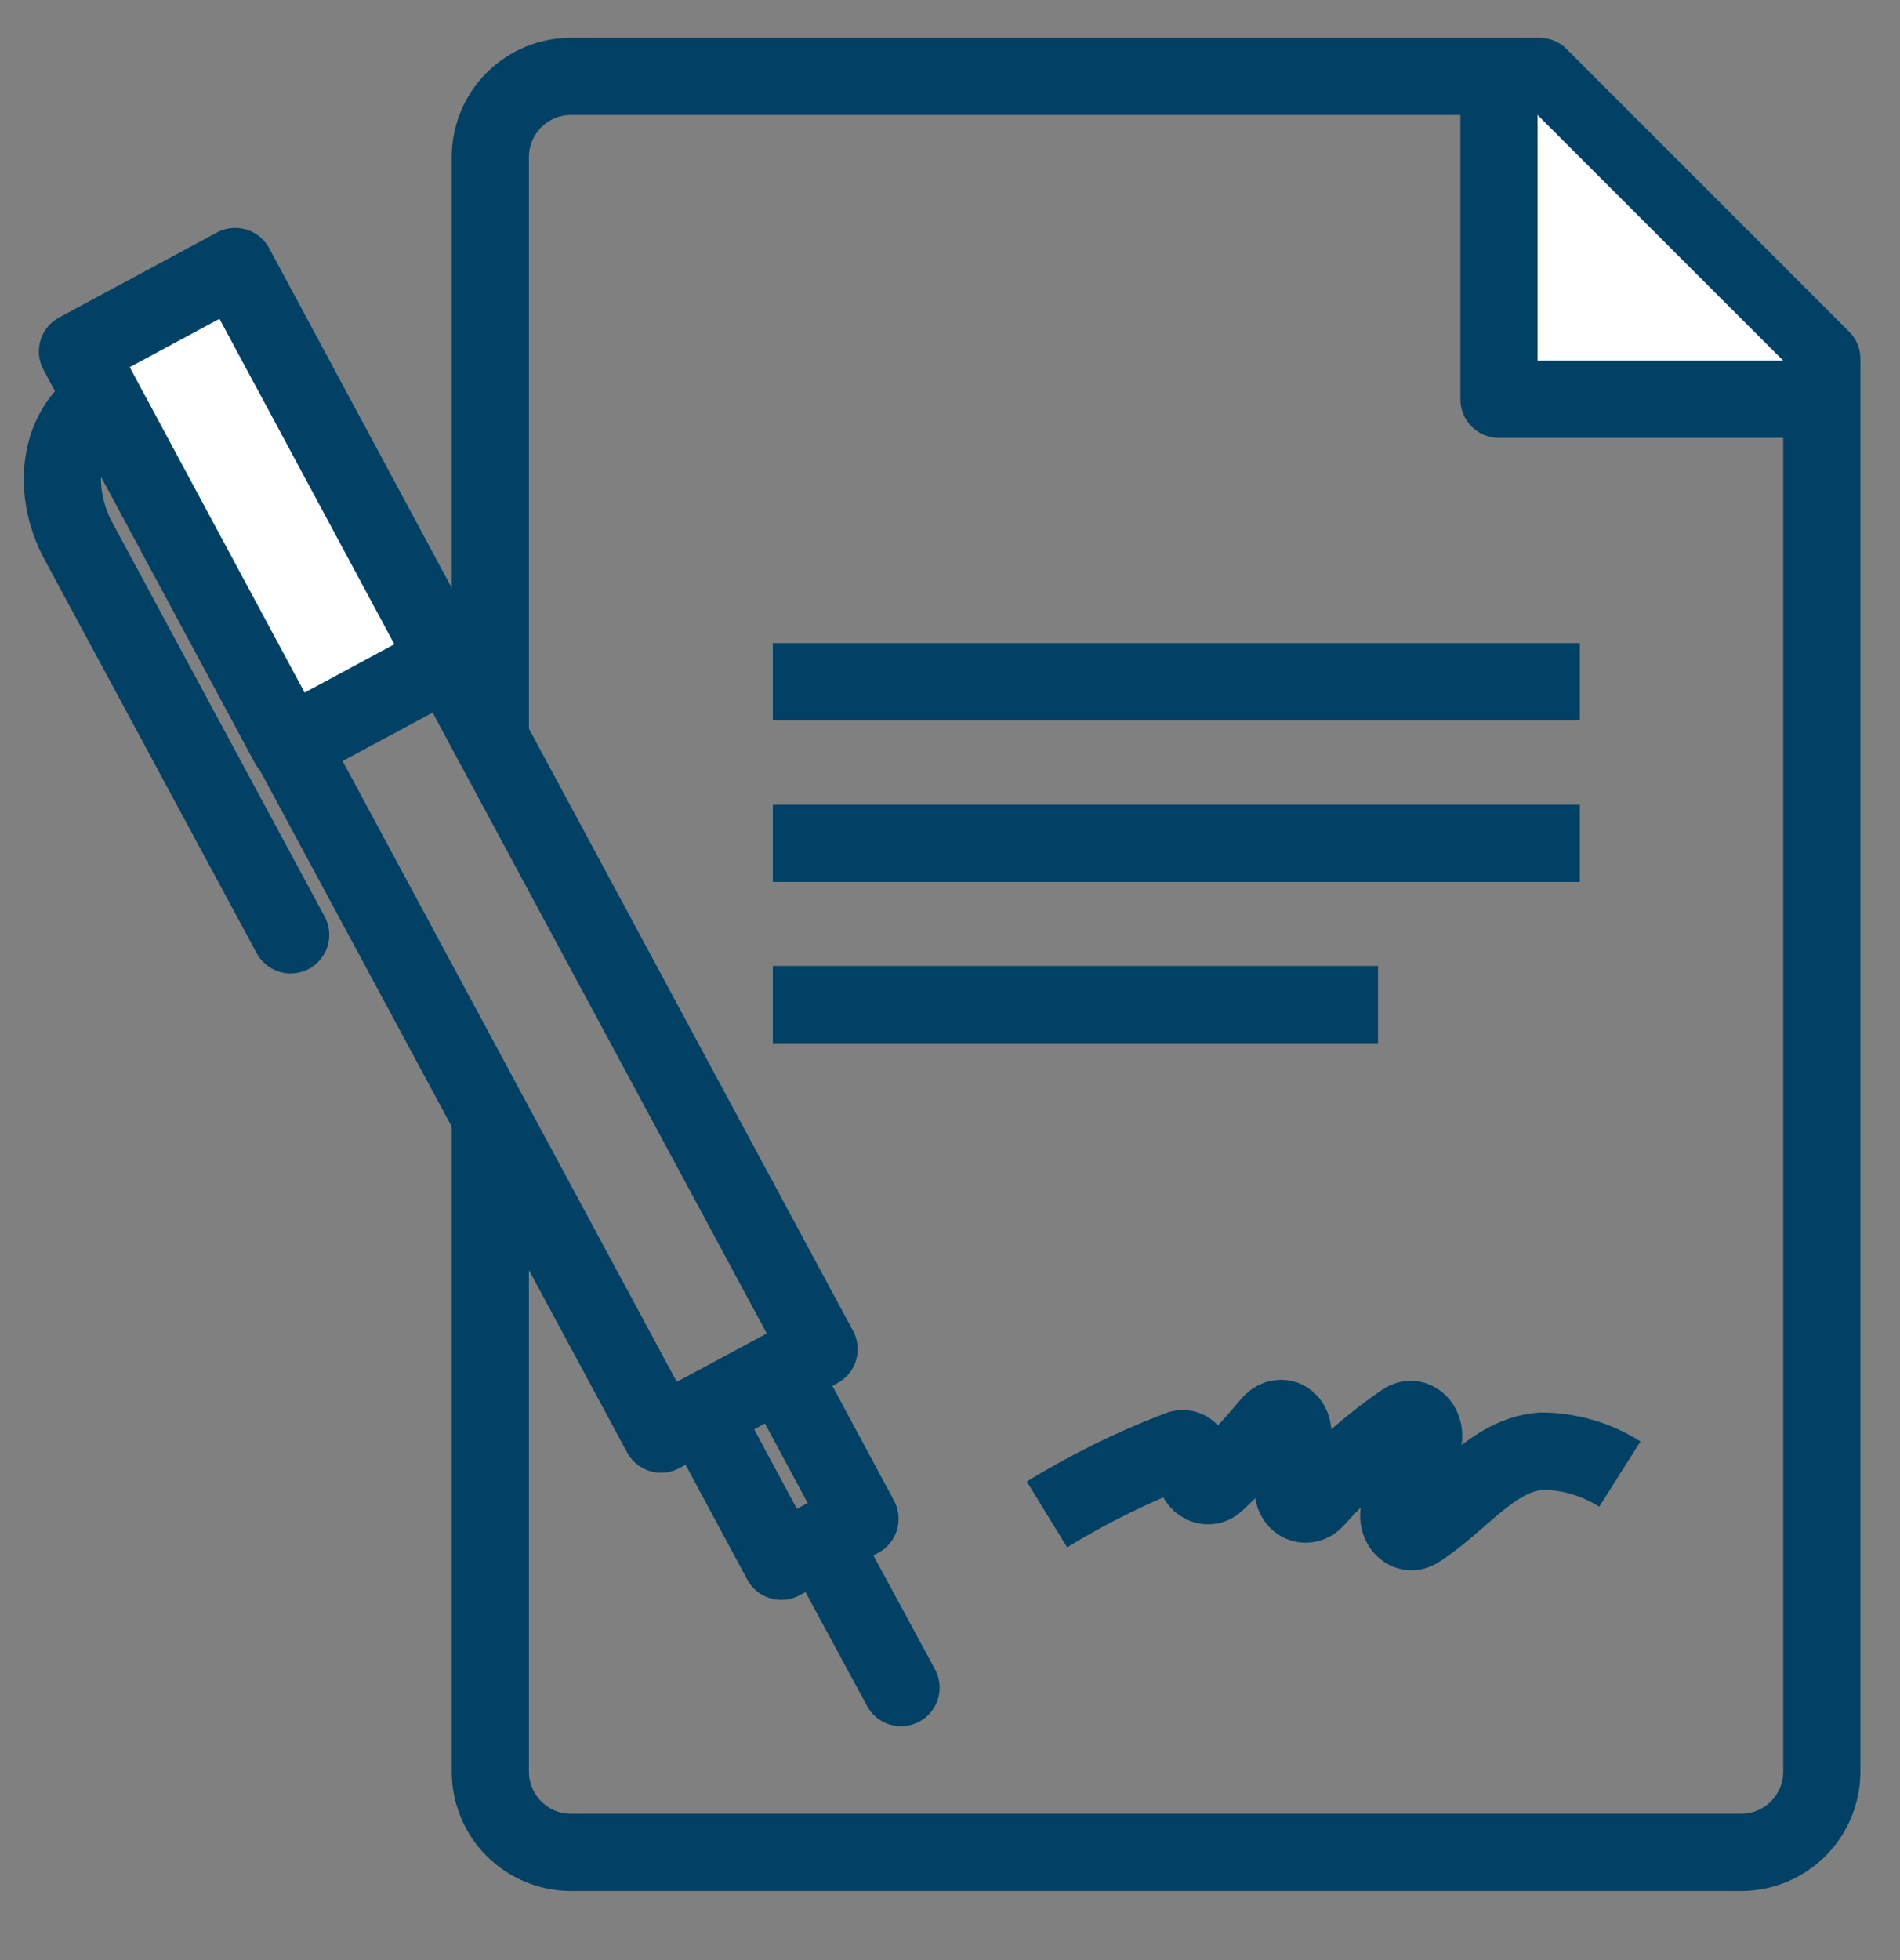
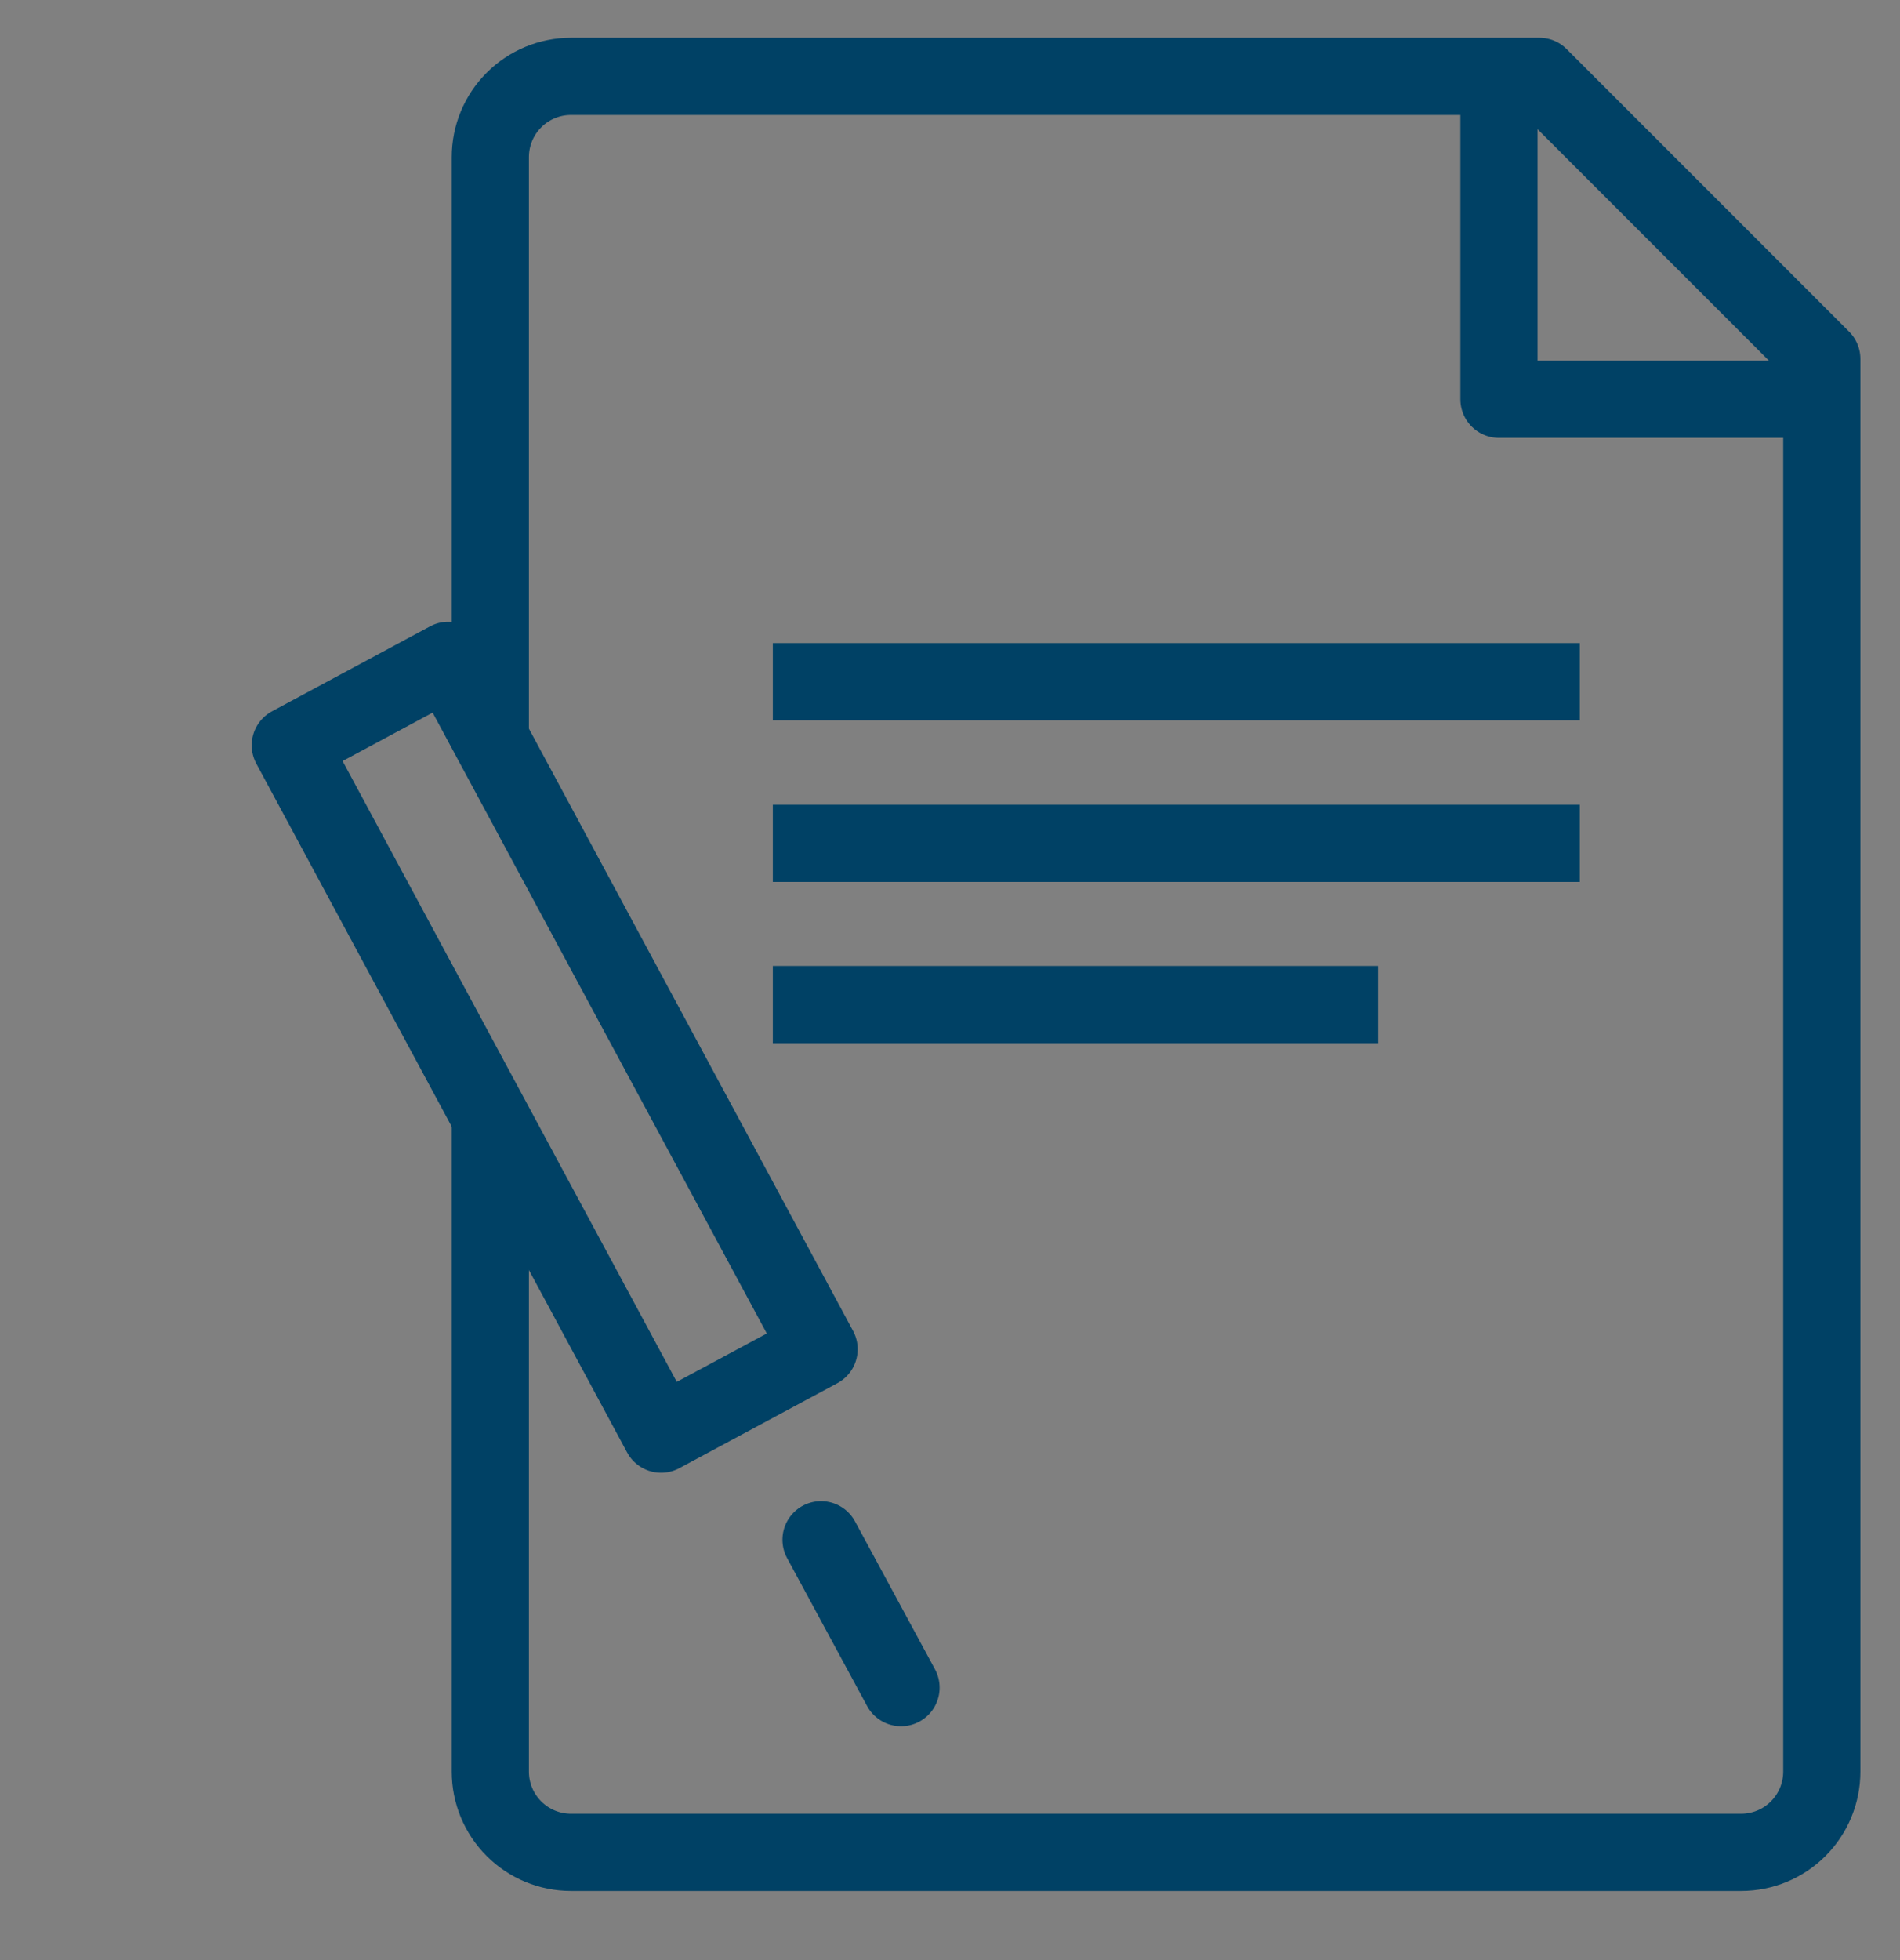
<svg xmlns="http://www.w3.org/2000/svg" width="32" height="33" viewBox="0 0 32 33" fill="none">
  <rect x="0" y="0" width="32" height="33" fill="#808080" stroke="none" />
  <path d="M13.016 11.477H26.607" stroke="#004165" stroke-width="1.3" stroke-linejoin="round" />
  <path d="M13.016 14.198H26.607" stroke="#004165" stroke-width="1.3" stroke-linejoin="round" />
  <path d="M13.016 16.913H23.209" stroke="#004165" stroke-width="1.3" stroke-linejoin="round" />
  <path d="M8.258 12.286V2.645C8.258 2.285 8.401 1.939 8.656 1.684C8.911 1.429 9.256 1.286 9.617 1.286H25.926L30.683 6.043V29.827C30.683 30.187 30.54 30.533 30.285 30.788C30.03 31.043 29.684 31.186 29.324 31.186H9.617C9.256 31.186 8.911 31.043 8.656 30.788C8.401 30.533 8.258 30.187 8.258 29.827V18.786" stroke="#004165" stroke-width="1.3" stroke-linejoin="round" />
-   <path d="M30.683 6.722H25.246V1.286" fill="white" />
+   <path d="M30.683 6.722V1.286" fill="white" />
  <path d="M30.683 6.722H25.246V1.286" stroke="#004165" stroke-width="1.3" stroke-linejoin="round" />
-   <path d="M27.282 24.817C26.888 24.568 26.431 24.433 25.964 24.43C25.142 24.491 24.605 25.293 23.878 25.755C23.688 25.877 23.491 25.639 23.579 25.395L23.959 24.294C24.041 24.042 23.844 23.804 23.647 23.933C23.097 24.309 22.595 24.749 22.152 25.245C21.995 25.415 21.765 25.293 21.778 25.041C21.792 24.79 21.778 24.457 21.778 24.165C21.778 23.872 21.547 23.798 21.398 23.974C21.112 24.314 20.806 24.654 20.494 24.946C20.331 25.116 20.093 24.946 20.127 24.701C20.127 24.497 20.011 24.341 19.855 24.402C19.082 24.698 18.338 25.064 17.633 25.497" stroke="#004165" stroke-width="1.3" stroke-miterlimit="10" />
  <path d="M13.795 22.715L7.551 11.118L4.889 12.548L11.134 24.145L13.795 22.715Z" stroke="#004165" stroke-width="1.3" stroke-linecap="round" stroke-linejoin="round" />
-   <path d="M1.762 6.739C1.408 6.929 1.163 7.285 1.081 7.73C0.999 8.175 1.085 8.672 1.322 9.111L4.895 15.739" stroke="#004165" stroke-width="1.3" stroke-linecap="round" stroke-linejoin="round" />
  <path d="M13.828 25.923L15.175 28.413" stroke="#004165" stroke-width="1.3" stroke-linecap="round" stroke-linejoin="round" />
-   <path d="M7.522 11.111L3.961 4.487L1.305 5.917L4.866 12.541L7.522 11.111Z" fill="white" stroke="#004165" stroke-width="1.3" stroke-linecap="round" stroke-linejoin="round" />
-   <path d="M14.484 25.571L13.148 23.085L11.822 23.8L13.158 26.286L14.484 25.571Z" stroke="#004165" stroke-width="1.3" stroke-linecap="round" stroke-linejoin="round" />
</svg>